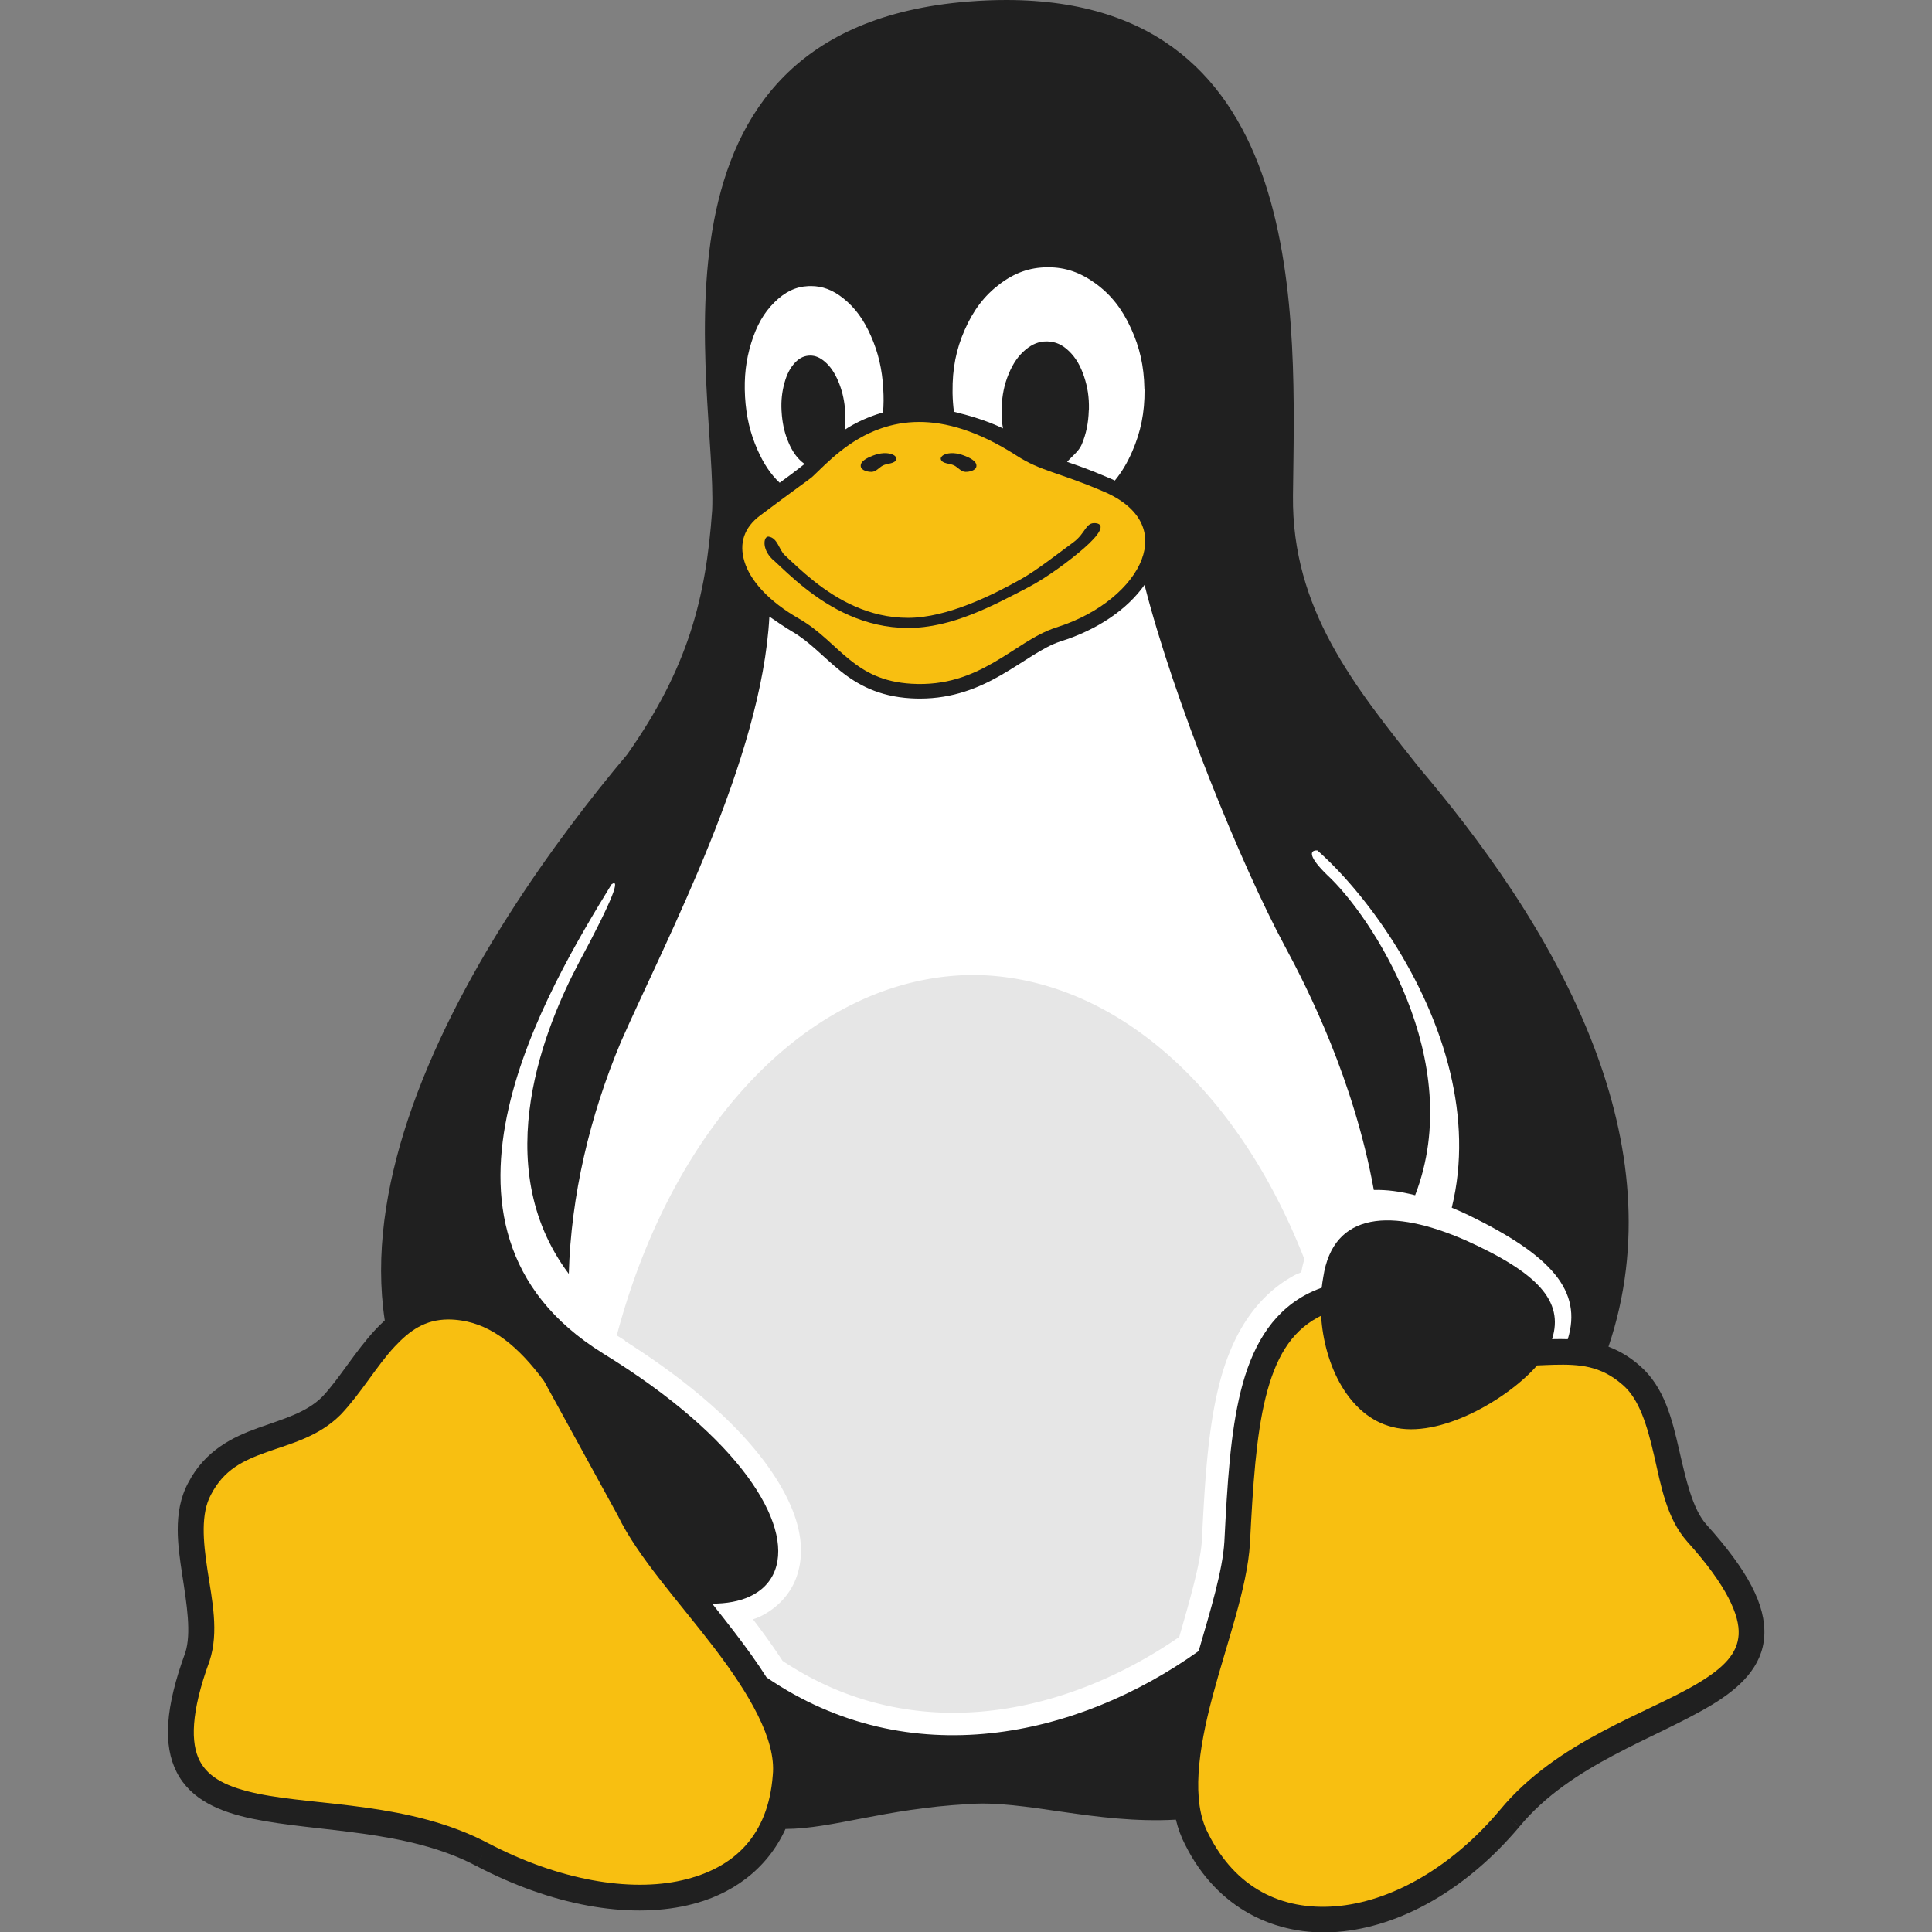
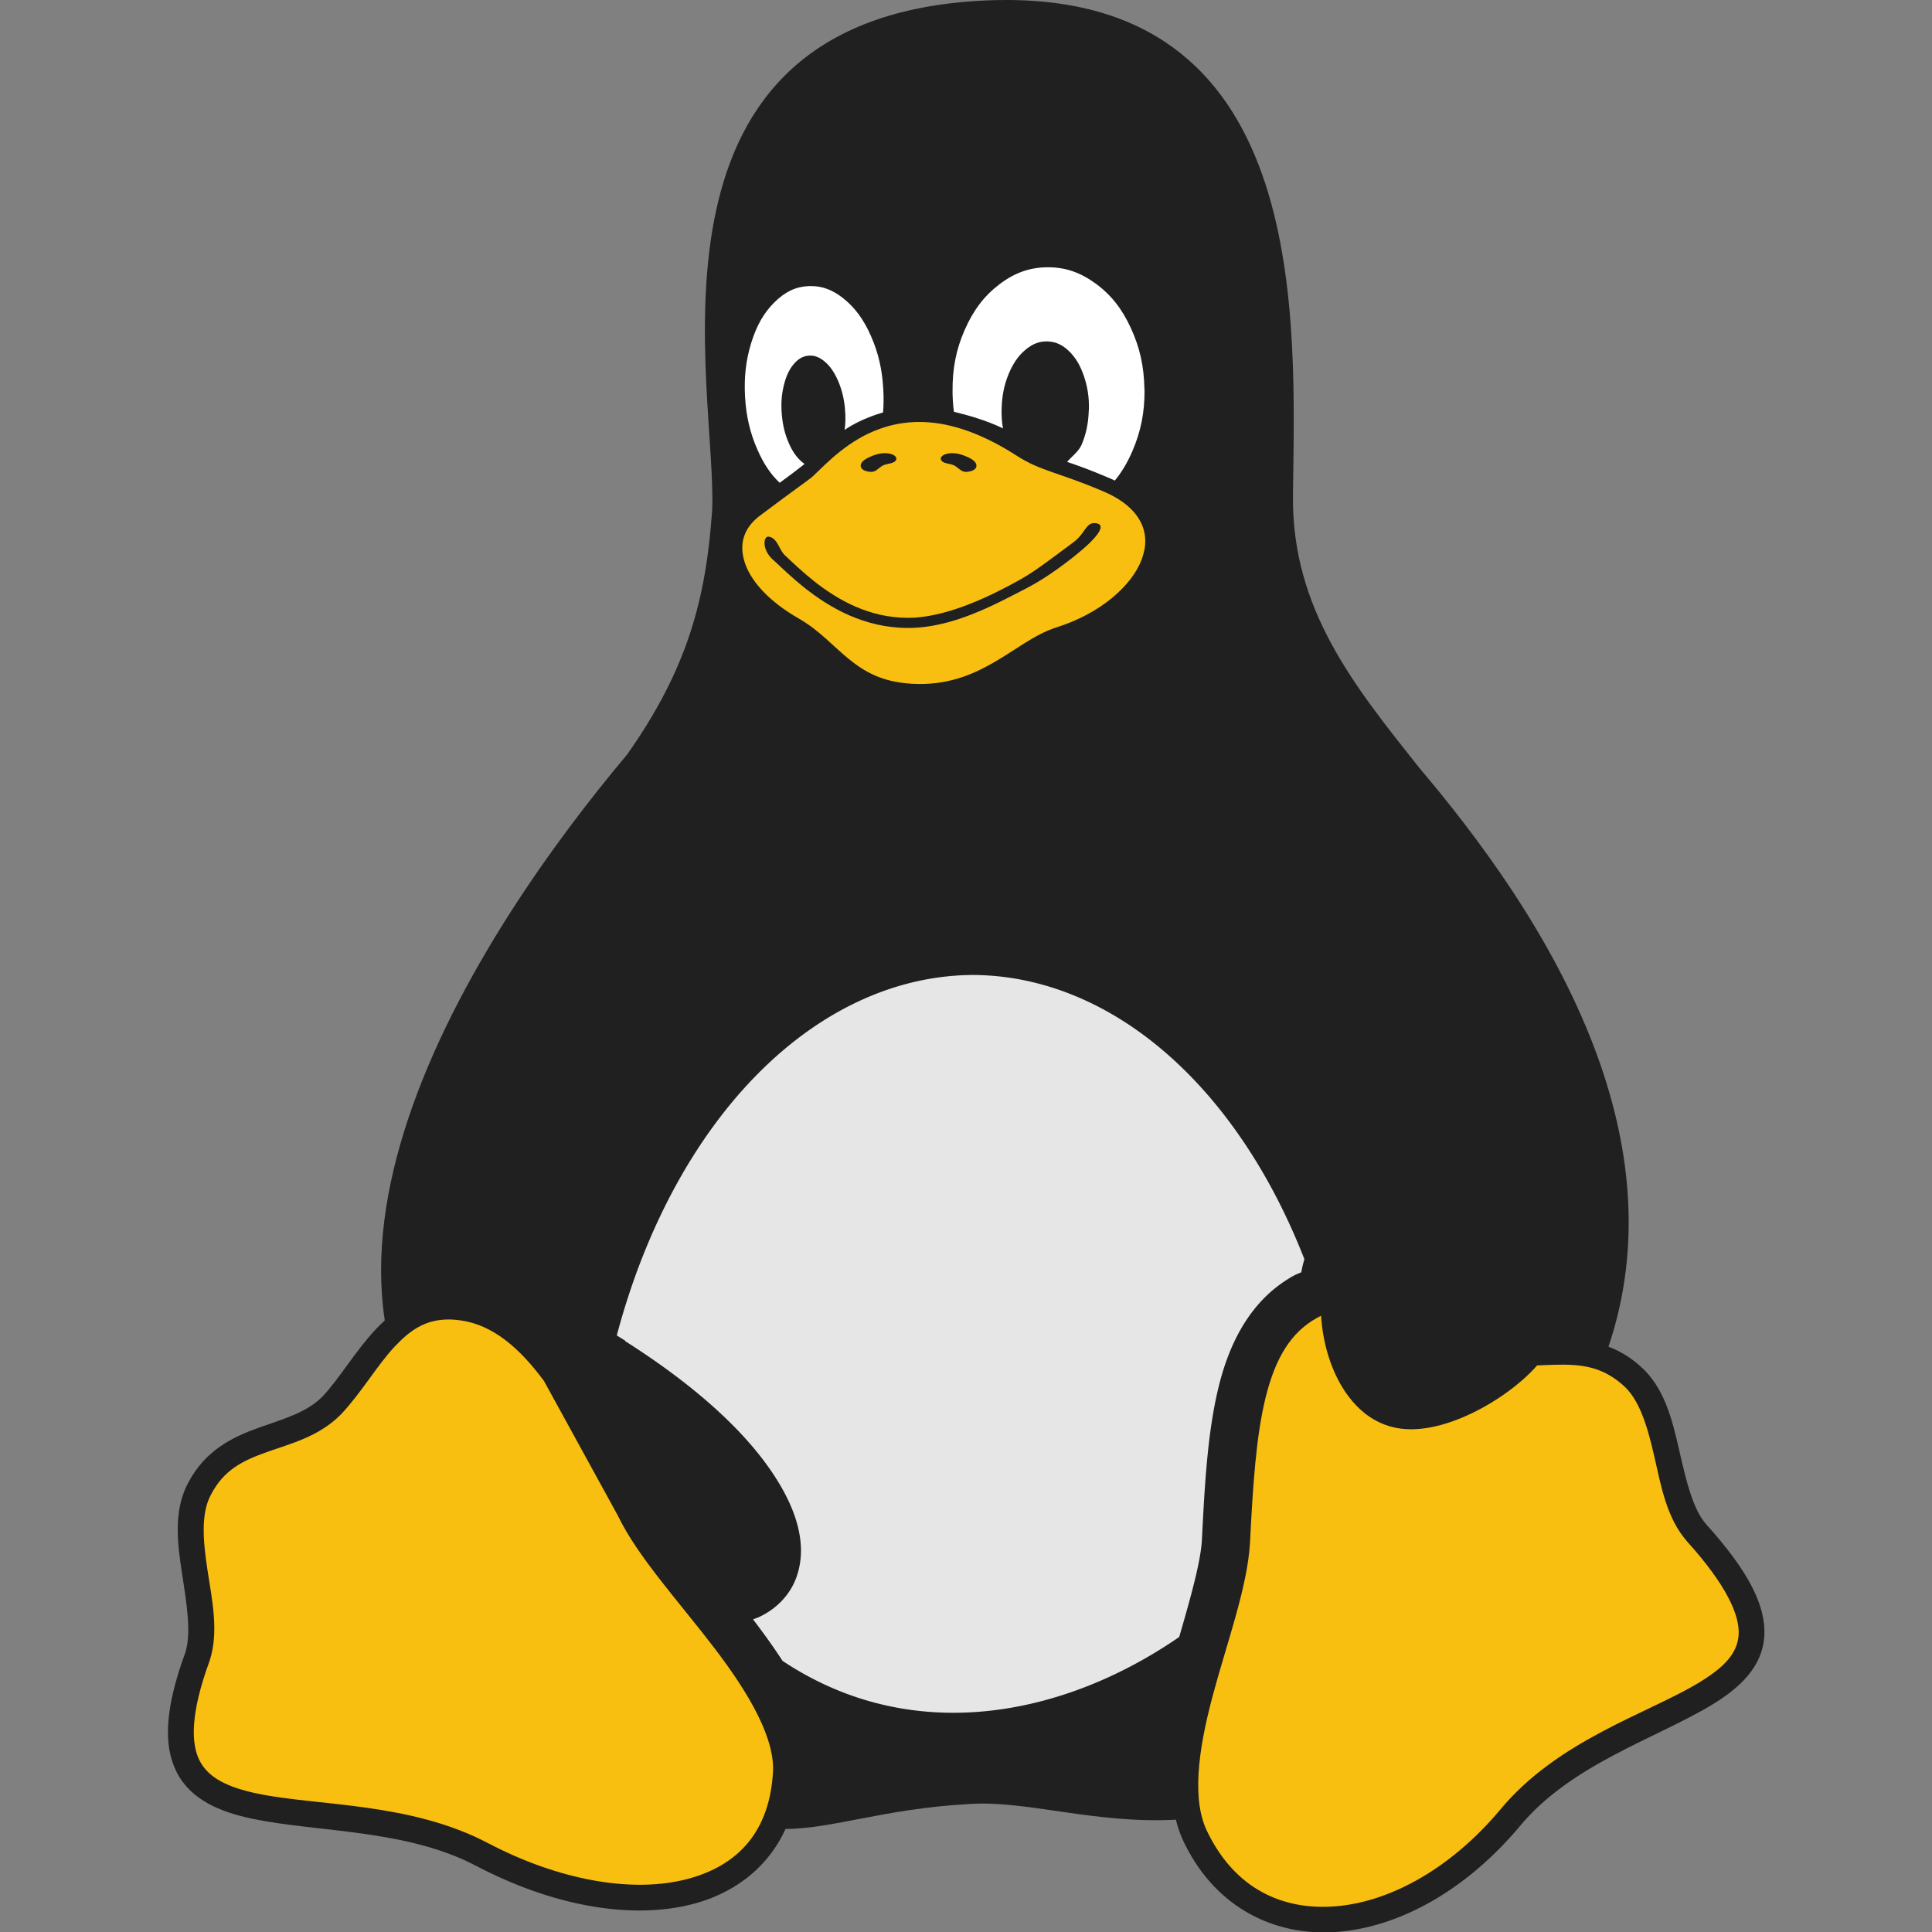
<svg xmlns="http://www.w3.org/2000/svg" version="1.1" id="Calque_1" x="0px" y="0px" width="512" height="512" viewBox="0 0 512 512" xml:space="preserve">
  <rect x="0" y="0" width="512" height="512" fill="#808080" stroke="none" />
  <defs id="defs21">
    <linearGradient id="linearGradient28799-5-5">
      <stop id="stop28801-1-9" offset="0" style="stop-color:#fefefc;stop-opacity:1;" />
      <stop style="stop-color:#fefefc;stop-opacity:1" offset="0.757" id="stop28807-2-6" />
      <stop id="stop28803-6-3" offset="1" style="stop-color:#d4d4d4;stop-opacity:1" />
    </linearGradient>
    <linearGradient id="linearGradient28853-5">
      <stop id="stop28855-3" offset="0" style="stop-color:#020204;stop-opacity:1" />
      <stop style="stop-color:#020204;stop-opacity:1" offset="0.734" id="stop28865-0" />
      <stop id="stop28857-9" offset="1" style="stop-color:#5c5c5c;stop-opacity:1;" />
    </linearGradient>
    <linearGradient id="linearGradient28935-8">
      <stop id="stop28937-7" offset="0" style="stop-color:#949494;stop-opacity:0.392;" />
      <stop style="stop-color:#949494;stop-opacity:1;" offset="0.5" id="stop28943-3" />
      <stop id="stop28939-8" offset="1" style="stop-color:#949494;stop-opacity:0.392;" />
    </linearGradient>
    <linearGradient id="linearGradient28976-3">
      <stop id="stop28978-7" offset="0" style="stop-color:#747474;stop-opacity:1" />
      <stop style="stop-color:#8c8c8c;stop-opacity:1;" offset="0.125" id="stop29259-5" />
      <stop style="stop-color:#a4a4a4;stop-opacity:1;" offset="0.25" id="stop29257-0" />
      <stop style="stop-color:#d4d4d4;stop-opacity:1" offset="0.5" id="stop28984-4" />
      <stop id="stop28986-0" offset="0.619" style="stop-color:#d4d4d4;stop-opacity:1" />
      <stop id="stop28980-2" offset="1" style="stop-color:#7c7c7c;stop-opacity:1" />
    </linearGradient>
    <clipPath id="clipPath29028-5">
      <path id="path29030-7" d="m 85.75,122.362 c -2.78,1.91 -5.111,4.575 -6.25,7.75 -1.436,4.002 -0.886,8.481 0.5,12.5 1.419,4.117 3.794,8.041 7.379,10.512 1.793,1.236 3.868,2.083 6.03,2.339 2.162,0.256 4.409,-0.095 6.34,-1.101 2.353,-1.226 4.148,-3.373 5.262,-5.781 1.114,-2.408 1.589,-5.07 1.738,-7.719 0.19,-3.375 -0.14,-6.806 -1.25,-10 -1.205,-3.469 -3.39,-6.671 -6.473,-8.667 -1.541,-0.998 -3.292,-1.684 -5.111,-1.935 -1.819,-0.252 -3.705,-0.063 -5.416,0.602 -0.975,0.379 -1.887,0.907 -2.75,1.5" style="fill:url(#radialGradient29032);fill-opacity:1;stroke:none" />
    </clipPath>
    <linearGradient id="linearGradient29336-6">
      <stop id="stop29338-1" offset="0" style="stop-color:#646464;stop-opacity:0" />
      <stop style="stop-color:#646464;stop-opacity:0.583" offset="0.306" id="stop29344-7" />
      <stop id="stop29354-5" offset="0.47" style="stop-color:#646464;stop-opacity:1" />
      <stop style="stop-color:#646464;stop-opacity:0.257" offset="0.728" id="stop29356-3" />
      <stop id="stop29340-6" offset="1" style="stop-color:#646464;stop-opacity:0;" />
    </linearGradient>
    <linearGradient id="linearGradient29477-3">
      <stop id="stop29479-5" offset="0" style="stop-color:#757574;stop-opacity:0" />
      <stop style="stop-color:#757574;stop-opacity:1;" offset="0.263" id="stop29487-5" />
      <stop style="stop-color:#757574;stop-opacity:1;" offset="0.5" id="stop29485-0" />
      <stop id="stop29481-3" offset="1" style="stop-color:#757574;stop-opacity:0" />
    </linearGradient>
    <linearGradient id="linearGradient28469-0">
      <stop style="stop-color:#d2940a;stop-opacity:1" offset="0" id="stop28479-4" />
      <stop style="stop-color:#d89c08;stop-opacity:1" offset="0.751" id="stop28477-2" />
      <stop id="stop28485-7" offset="0.866" style="stop-color:#b67e07;stop-opacity:1;" />
      <stop id="stop28473-1" offset="1" style="stop-color:#946106;stop-opacity:1" />
    </linearGradient>
    <linearGradient id="linearGradient28275-8">
      <stop id="stop28277-1" offset="0" style="stop-color:#ad780a;stop-opacity:1" />
      <stop style="stop-color:#d89e08;stop-opacity:1" offset="0.12" id="stop28291-9" />
      <stop style="stop-color:#edb80b;stop-opacity:1" offset="0.255" id="stop28289-6" />
      <stop style="stop-color:#ebc80d;stop-opacity:1" offset="0.392" id="stop28287-6" />
      <stop style="stop-color:#f5d838;stop-opacity:1" offset="0.527" id="stop28285-7" />
      <stop style="stop-color:#f6d811;stop-opacity:1" offset="0.769" id="stop28283-7" />
      <stop id="stop28279-5" offset="1" style="stop-color:#f5cd31;stop-opacity:1" />
    </linearGradient>
    <linearGradient id="linearGradient29529-6">
      <stop id="stop29531-0" offset="0" style="stop-color:#3a2903;stop-opacity:1;" />
      <stop style="stop-color:#735208;stop-opacity:1" offset="0.555" id="stop29539-7" />
      <stop id="stop29533-8" offset="1" style="stop-color:#ac8c04;stop-opacity:1" />
    </linearGradient>
    <clipPath id="clipPath29644-8">
-       <path id="path29646-8" d="m 54.232,122.362 c -1.781,0.097 -3.485,0.919 -4.788,2.137 -1.303,1.218 -2.221,2.812 -2.786,4.504 -1.13,3.384 -0.875,7.052 -0.619,10.61 0.233,3.222 0.47,6.505 1.677,9.502 0.603,1.498 1.45,2.91 2.58,4.064 1.13,1.154 2.552,2.042 4.118,2.434 1.469,0.368 3.038,0.292 4.483,-0.162 1.445,-0.454 2.764,-1.279 3.846,-2.338 1.579,-1.545 2.643,-3.566 3.253,-5.689 0.61,-2.123 0.784,-4.352 0.752,-6.561 -0.04,-2.764 -0.401,-5.539 -1.266,-8.164 -0.865,-2.626 -2.246,-5.103 -4.173,-7.086 -0.933,-0.96 -1.998,-1.805 -3.199,-2.397 -1.201,-0.592 -2.543,-0.925 -3.88,-0.853" style="fill:url(#radialGradient29648);fill-opacity:1;stroke:none" />
-     </clipPath>
+       </clipPath>
    <clipPath id="clipPath14656-7">
      <path d="m 304.847,225.45 c 6.016,4.923 9.777,12.317 10.943,20.003 1.825,12.031 -2.346,24.075 -6.446,35.533 -0.817,2.285 -1.64,4.59 -1.965,6.995 -0.325,2.405 -0.119,4.948 1.029,7.086 1.303,2.425 3.732,4.125 6.367,4.923 2.589,0.784 5.394,0.761 8.015,0.092 2.621,-0.669 5.061,-1.968 7.187,-3.64 5.48,-4.31 8.758,-10.986 10.01,-17.844 1.252,-6.858 0.639,-13.929 -0.551,-20.798 -1.623,-9.369 -4.309,-18.54 -7.74,-27.408 -2.518,-6.507 -5.468,-12.911 -9.618,-18.52 -4.046,-5.469 -9.162,-10.09 -13.103,-15.635 -2.732,-3.844 -4.9,-8.131 -8.192,-11.508 -1.646,-1.689 -3.577,-3.135 -5.77,-4.001 -2.193,-0.866 -4.664,-1.124 -6.933,-0.482 -1.505,0.426 -2.892,1.237 -4.038,2.301 -1.146,1.064 -2.053,2.376 -2.693,3.803 -1.28,2.853 -1.477,6.112 -0.965,9.198 0.661,3.983 2.444,7.693 4.466,11.189 2.274,3.932 4.918,7.719 8.384,10.654 3.599,3.047 7.962,5.074 11.611,8.06" id="path14658-9" style="fill:none;stroke:#c17d11;stroke-width:1px;stroke-linecap:butt;stroke-linejoin:miter;stroke-opacity:1" />
    </clipPath>
    <clipPath id="clipPath14489-3">
-       <path style="fill:url(#linearGradient14493);fill-opacity:1;stroke:none" d="m 516.006,331.876 c -0.671,1.719 -1.627,3.327 -2.816,4.738 -2.624,3.115 -6.268,5.17 -9.896,7.02 -6.189,3.154 -12.602,5.922 -18.42,9.717 -3.898,2.542 -7.496,5.527 -10.86,8.742 -2.877,2.75 -5.606,5.687 -8.832,8.018 -3.256,2.351 -7.019,4.054 -10.991,4.65 -4.83,0.725 -9.821,-0.213 -14.299,-2.164 -3.138,-1.367 -6.156,-3.323 -7.963,-6.229 -1.814,-2.918 -2.228,-6.488 -2.233,-9.924 -0.008,-6.077 1.118,-12.09 2.178,-18.073 0.881,-4.972 1.719,-9.955 2.26,-14.975 0.983,-9.131 0.976,-18.353 0.32,-27.513 -0.11,-1.534 -0.238,-3.083 -0.008,-4.604 0.229,-1.521 0.855,-3.037 2.021,-4.04 1.077,-0.927 2.521,-1.336 3.939,-1.415 1.419,-0.079 2.834,0.147 4.24,0.352 3.313,0.484 6.652,0.865 9.889,1.717 2.043,0.537 4.033,1.259 6.072,1.811 3.403,0.92 6.966,1.361 10.467,0.952 3.769,-0.441 7.43,-1.857 11.224,-1.765 1.557,0.038 3.102,0.332 4.586,0.8 1.515,0.478 3.009,1.162 4.123,2.295 0.846,0.861 1.436,1.945 1.879,3.069 0.66,1.674 1.015,3.457 1.167,5.249 0.135,1.588 0.113,3.194 0.414,4.759 0.495,2.575 1.847,4.923 3.528,6.935 1.681,2.012 3.69,3.72 5.696,5.408 1.999,1.681 4.011,3.355 6.167,4.828 1.012,0.692 2.056,1.339 3.017,2.101 0.961,0.761 1.845,1.647 2.445,2.715 0.815,1.449 1.064,3.208 0.683,4.826 h 2e-5" id="path14491-6" />
-     </clipPath>
+       </clipPath>
    <clipPath id="clipPath14481-1">
      <path style="fill:url(#linearGradient14485);fill-opacity:1;stroke:none" d="m 516.006,331.876 c -0.671,1.719 -1.627,3.327 -2.816,4.738 -2.624,3.115 -6.268,5.17 -9.896,7.02 -6.189,3.154 -12.602,5.922 -18.42,9.717 -3.898,2.542 -7.496,5.527 -10.86,8.742 -2.877,2.75 -5.606,5.687 -8.832,8.018 -3.256,2.351 -7.019,4.054 -10.991,4.65 -4.83,0.725 -9.821,-0.213 -14.299,-2.164 -3.138,-1.367 -6.156,-3.323 -7.963,-6.229 -1.814,-2.918 -2.228,-6.488 -2.233,-9.924 -0.008,-6.077 1.118,-12.09 2.178,-18.073 0.881,-4.972 1.719,-9.955 2.26,-14.975 0.983,-9.131 0.976,-18.353 0.32,-27.513 -0.11,-1.534 -0.238,-3.083 -0.008,-4.604 0.229,-1.521 0.855,-3.037 2.021,-4.04 1.077,-0.927 2.521,-1.336 3.939,-1.415 1.419,-0.079 2.834,0.147 4.24,0.352 3.313,0.484 6.652,0.865 9.889,1.717 2.043,0.537 4.033,1.259 6.072,1.811 3.403,0.92 6.966,1.361 10.467,0.952 3.769,-0.441 7.43,-1.857 11.224,-1.765 1.557,0.038 3.102,0.332 4.586,0.8 1.515,0.478 3.009,1.162 4.123,2.295 0.846,0.861 1.436,1.945 1.879,3.069 0.66,1.674 1.015,3.457 1.167,5.249 0.135,1.588 0.113,3.194 0.414,4.759 0.495,2.575 1.847,4.923 3.528,6.935 1.681,2.012 3.69,3.72 5.696,5.408 1.999,1.681 4.011,3.355 6.167,4.828 1.012,0.692 2.056,1.339 3.017,2.101 0.961,0.761 1.845,1.647 2.445,2.715 0.815,1.449 1.064,3.208 0.683,4.826 h 2e-5" id="path14483-3" />
    </clipPath>
    <clipPath id="clipPath14473-5">
      <path style="fill:url(#linearGradient14477);fill-opacity:1;stroke:none" d="m 511.827,331.9 c -0.606,1.404 -1.442,2.708 -2.464,3.845 -2.325,2.588 -5.507,4.222 -8.659,5.697 -5.42,2.535 -11.001,4.779 -16.116,7.885 -3.383,2.054 -6.537,4.472 -9.502,7.094 -2.525,2.233 -4.93,4.627 -7.728,6.506 -2.883,1.936 -6.175,3.299 -9.616,3.774 -4.218,0.582 -8.553,-0.183 -12.51,-1.756 -2.709,-1.077 -5.366,-2.619 -6.967,-5.055 -1.538,-2.341 -1.933,-5.252 -1.953,-8.053 -0.035,-4.939 0.965,-9.818 1.906,-14.666 0.782,-4.03 1.527,-8.072 1.977,-12.152 0.818,-7.406 0.661,-14.885 0.28,-22.327 -0.064,-1.249 -0.134,-2.51 0.079,-3.743 0.213,-1.233 0.736,-2.452 1.682,-3.271 0.939,-0.814 2.21,-1.159 3.451,-1.212 1.242,-0.052 2.476,0.164 3.705,0.349 2.89,0.436 5.811,0.709 8.652,1.393 1.787,0.43 3.531,1.02 5.313,1.469 2.986,0.753 6.096,1.107 9.158,0.772 3.294,-0.36 6.507,-1.51 9.82,-1.432 1.358,0.032 2.708,0.271 4.013,0.649 1.313,0.38 2.617,0.92 3.607,1.862 0.725,0.691 1.25,1.569 1.644,2.49 0.576,1.348 0.886,2.8 1.021,4.26 0.119,1.289 0.105,2.594 0.363,3.862 0.437,2.149 1.64,4.081 3.115,5.704 1.475,1.622 3.224,2.968 4.956,4.312 1.756,1.364 3.51,2.74 5.396,3.918 0.882,0.551 1.793,1.059 2.635,1.671 0.841,0.612 1.619,1.339 2.145,2.237 0.684,1.167 0.902,2.599 0.598,3.917 h 2e-5" id="path14475-9" />
    </clipPath>
    <linearGradient id="linearGradient14518-6">
      <stop id="stop14540-0" offset="0" style="stop-color:#110800;stop-opacity:1;" />
      <stop style="stop-color:#a65a00;stop-opacity:0.8;" offset="0.591" id="stop14542-5" />
      <stop style="stop-color:#ff921e;stop-opacity:0;" offset="1" id="stop14522-4" />
    </linearGradient>
    <clipPath id="clipPath14822-9">
-       <path d="m 386.188,285.328 c -0.405,-1.104 -1.118,-2.082 -1.991,-2.87 -0.872,-0.788 -1.9,-1.392 -2.983,-1.852 -2.165,-0.919 -4.521,-1.261 -6.832,-1.696 -2.179,-0.409 -4.342,-0.906 -6.528,-1.277 -2.271,-0.386 -4.618,-0.632 -6.865,-0.125 -1.966,0.443 -3.784,1.459 -5.272,2.819 -1.487,1.36 -2.649,3.056 -3.485,4.89 -1.472,3.23 -1.935,6.865 -1.654,10.403 0.209,2.633 0.875,5.346 2.609,7.339 1.401,1.611 3.387,2.615 5.434,3.221 3.525,1.043 7.367,0.988 10.86,-0.155 5.767,-1.931 10.876,-5.774 14.33,-10.779 1.139,-1.65 2.112,-3.448 2.553,-5.403 0.336,-1.49 0.348,-3.081 -0.178,-4.515" id="path14824-1" style="fill:none;stroke:#ce5c00;stroke-width:1px;stroke-linecap:butt;stroke-linejoin:miter;stroke-opacity:1" />
-     </clipPath>
+       </clipPath>
    <clipPath id="clipPath14822-2-4">
      <path d="m 386.188,285.328 c -0.405,-1.104 -1.118,-2.082 -1.991,-2.87 -0.872,-0.788 -1.9,-1.392 -2.983,-1.852 -2.165,-0.919 -4.521,-1.261 -6.832,-1.696 -2.179,-0.409 -4.342,-0.906 -6.528,-1.277 -2.271,-0.386 -4.618,-0.632 -6.865,-0.125 -1.966,0.443 -3.784,1.459 -5.272,2.819 -1.487,1.36 -2.649,3.056 -3.485,4.89 -1.472,3.23 -1.935,6.865 -1.654,10.403 0.209,2.633 0.875,5.346 2.609,7.339 1.401,1.611 3.387,2.615 5.434,3.221 3.525,1.043 7.367,0.988 10.86,-0.155 5.767,-1.931 10.876,-5.774 14.33,-10.779 1.139,-1.65 2.112,-3.448 2.553,-5.403 0.336,-1.49 0.348,-3.081 -0.178,-4.515" id="path14824-6-5" style="fill:none;stroke:#ce5c00;stroke-width:1px;stroke-linecap:butt;stroke-linejoin:miter;stroke-opacity:1" />
    </clipPath>
    <clipPath id="clipPath15031-3">
      <path style="fill:none;stroke:#729fcf;stroke-width:0.125;stroke-linecap:butt;stroke-linejoin:miter;stroke-miterlimit:4;stroke-dasharray:none;stroke-opacity:1" d="m 248.061,184.612 c -2.601,3.44 -5.233,6.856 -7.897,10.247 -2.833,3.607 -5.701,7.187 -8.587,10.751 -3.541,4.374 -7.152,8.793 -9.449,13.93 -1.974,4.414 -2.91,9.207 -4.265,13.849 -1.539,5.272 -3.626,10.37 -5.971,15.336 -2.165,4.585 -4.55,9.063 -6.939,13.536 -1.738,3.254 -3.505,6.581 -4.108,10.221 -0.476,2.876 -0.198,5.844 0.534,8.666 0.732,2.822 1.91,5.511 3.238,8.106 5.667,11.075 14.17,20.622 24.242,27.925 4.571,3.314 9.467,6.181 14.602,8.526 2.782,1.27 5.714,2.404 8.772,2.457 1.529,0.026 3.074,-0.225 4.474,-0.841 1.4,-0.615 2.651,-1.604 3.483,-2.887 1.023,-1.578 1.37,-3.538 1.165,-5.407 -0.205,-1.869 -0.935,-3.653 -1.913,-5.259 -2.39,-3.923 -6.165,-6.761 -9.796,-9.573 -7.841,-6.074 -15.425,-12.48 -22.682,-19.24 -2.049,-1.909 -4.098,-3.878 -5.53,-6.284 -1.394,-2.344 -2.148,-5.014 -2.658,-7.693 -1.4,-7.349 -1.04,-15.083 1.46,-22.133 0.978,-2.758 2.271,-5.392 3.518,-8.04 2.162,-4.589 4.211,-9.263 7.049,-13.467 3.533,-5.233 8.245,-9.673 11.151,-15.278 2.455,-4.734 3.494,-10.057 4.362,-15.318 0.665,-4.031 1.248,-8.075 1.746,-12.13" id="path15033-2" />
    </clipPath>
    <clipPath id="clipPath14186-9">
-       <path id="path14188-1" d="m 137.577,281.019 c 1.599,-0.663 3.398,-0.784 5.101,-0.47 1.703,0.314 3.311,1.049 4.743,2.022 2.864,1.946 4.988,4.778 7.023,7.58 4.672,6.434 9.169,13.002 13.245,19.829 3.306,5.538 6.344,11.257 10.164,16.453 2.494,3.392 5.307,6.539 7.813,9.922 2.506,3.383 4.728,7.056 5.839,11.117 1.444,5.277 0.885,11.093 -1.627,15.953 -1.767,3.419 -4.476,6.352 -7.772,8.339 -3.296,1.987 -7.171,3.014 -11.016,2.87 -6.114,-0.229 -11.699,-3.285 -17.384,-5.549 -11.581,-4.612 -24.16,-6.059 -36.097,-9.652 -3.669,-1.104 -7.276,-2.411 -10.97,-3.426 -1.641,-0.451 -3.309,-0.848 -4.859,-1.551 -1.55,-0.703 -3,-1.749 -3.862,-3.217 -0.666,-1.134 -0.948,-2.47 -0.93,-3.786 0.018,-1.316 0.326,-2.615 0.774,-3.852 0.896,-2.474 2.343,-4.714 3.32,-7.157 1.595,-3.989 1.882,-8.388 1.667,-12.679 -0.215,-4.291 -0.911,-8.545 -1.205,-12.831 -0.131,-1.914 -0.181,-3.853 0.185,-5.736 0.365,-1.883 1.176,-3.725 2.558,-5.055 1.274,-1.227 2.965,-1.955 4.696,-2.317 1.732,-0.361 3.515,-0.377 5.284,-0.338 1.768,0.04 3.541,0.134 5.304,-0.011 1.763,-0.145 3.533,-0.541 5.069,-1.418 1.46,-0.834 2.654,-2.075 3.644,-3.434 0.989,-1.36 1.789,-2.846 2.609,-4.314 0.82,-1.468 1.668,-2.932 2.742,-4.226 1.073,-1.295 2.389,-2.423 3.943,-3.067" style="fill:#402c07;fill-opacity:1;stroke:none" />
-     </clipPath>
+       </clipPath>
  </defs>
  <g id="g1" transform="matrix(0.597,0,0,0.597,43.911,-0.597)">
    <path fill="#000000" d="m 683.91,677.74 c -0.01,-0.01 -0.021,-0.021 -0.021,-0.03 -6.069,-6.85 -8.96,-19.55 -12.069,-33.08 -3.101,-13.52 -6.57,-28.1 -17.67,-37.55 -0.021,-0.021 -0.051,-0.04 -0.07,-0.061 -2.2,-1.92 -4.46,-3.539 -6.73,-4.89 -2.279,-1.35 -4.59,-2.45 -6.899,-3.32 15.43,-45.76 9.38,-91.329 -6.2,-132.5 -19.11,-50.54 -52.48,-94.569 -77.97,-124.689 C 527.751,305.63 499.85,271.47 500.401,221.01 501.25,144 508.87,1.19 373.35,1 367.84,0.99 362.09,1.22 356.1,1.7 204.66,13.89 244.83,173.89 242.58,227.46 c -2.77,39.18 -10.71,70.06 -37.66,108.36 -31.65,37.64 -76.23,98.57 -97.34,162 -9.96,29.93 -14.7,60.439 -10.33,89.319 -1.37,1.23 -2.67,2.521 -3.92,3.841 -9.29,9.93 -16.16,21.949 -23.81,30.039 -7.15,7.141 -17.33,9.851 -28.53,13.86 -11.2,4.021 -23.49,9.94 -30.95,24.26 0,0 0,0.011 -0.01,0.011 -0.01,0.02 -0.02,0.05 -0.04,0.069 -3.51,6.55 -4.65,13.62 -4.65,20.79 0,6.63 0.98,13.351 1.97,19.82 2.06,13.46 4.15,26.189 1.38,34.81 -8.86,24.23 -10,40.98 -3.76,53.141 6.26,12.18 19.11,17.55 33.64,20.59 29.06,6.06 68.41,4.56 99.42,21 l 2.67,-5.03 -2.64,5.04 c 33.2,17.36 66.86,23.521 93.71,17.39 19.48,-4.439 35.28,-16.039 43.4,-33.88 21,-0.1 44.05,-9 80.97,-11.029 25.05,-2.021 56.34,8.899 92.33,6.899 0.94,3.9 2.301,7.66 4.16,11.23 0.021,0.029 0.04,0.069 0.061,0.1 13.949,27.9 39.869,40.66 67.5,38.48 27.659,-2.181 57.069,-18.49 80.85,-46.78 l -4.36,-3.66 4.391,3.62 c 22.66,-27.48 60.27,-38.87 85.22,-53.91 12.47,-7.52 22.58,-16.939 23.37,-30.62 0.778,-13.67 -7.252,-28.99 -25.712,-49.48 z" id="path3" style="fill:#202020;fill-opacity:1" />
    <path fill="#D6A312" d="m 698.24,726.57 c -0.48,8.439 -6.59,14.71 -17.88,21.51 -22.561,13.61 -62.551,25.45 -88.08,56.38 -22.181,26.39 -49.221,40.88 -73.03,42.76 -23.809,1.88 -44.35,-8 -56.47,-32.31 l -0.021,-0.05 -0.029,-0.061 c -7.521,-14.3 -4.391,-36.85 1.939,-60.649 6.33,-23.79 15.43,-48.23 16.65,-68.08 v -0.061 c 1.279,-25.439 2.71,-47.66 6.979,-64.81 4.28,-17.15 11.01,-28.75 22.931,-35.28 0.56,-0.3 1.109,-0.59 1.659,-0.86 1.351,22.03 12.261,44.511 31.54,49.37 21.101,5.561 51.511,-12.54 64.351,-27.31 2.569,-0.101 5.069,-0.23 7.5,-0.29 11.27,-0.271 20.71,0.38 30.37,8.82 l 0.029,0.029 0.03,0.021 c 7.42,6.29 10.95,18.17 14.01,31.47 3.061,13.311 5.5,27.8 14.681,38.13 l 0.01,0.01 0.01,0.021 c 17.641,19.57 23.311,32.79 22.821,41.24 z" id="path5" style="fill:#f8bf11;fill-opacity:1" />
    <path fill="#D6A312" d="m 269.49,788.95 -0.01,0.06 v 0.07 c -2.04,26.74 -17.12,41.3 -40.28,46.59 -23.14,5.29 -54.53,0.021 -85.87,-16.37 -0.01,0 -0.02,-0.01 -0.03,-0.01 C 108.62,800.92 67.37,802.75 40.9,797.22 27.67,794.46 19.03,790.3 15.07,782.58 c -3.96,-7.73 -4.05,-21.2 4.37,-44.17 l 0.04,-0.101 0.03,-0.1 c 4.17,-12.85 1.08,-26.91 -0.94,-40.11 -2.02,-13.189 -3.01,-25.199 1.5,-33.56 l 0.04,-0.08 c 5.77,-11.12 14.23,-15.1 24.73,-18.86 10.51,-3.77 22.96,-6.729 32.79,-16.59 l 0.06,-0.05 0.05,-0.05 c 9.09,-9.59 15.92,-21.62 23.91,-30.15 6.74,-7.2 13.49,-11.97 23.66,-12.04 0.12,0.011 0.23,0.011 0.35,0 1.78,0.011 3.67,0.16 5.67,0.471 13.5,2.04 25.27,11.479 36.61,26.859 l 32.74,59.67 0.01,0.03 0.02,0.02 c 8.71,18.19 27.11,38.2 42.7,58.61 15.59,20.401 27.65,40.891 26.08,56.571 z" id="path7" style="fill:#f8bf11;fill-opacity:1" />
    <path d="m 432.77,232.69 c -2.63,-5.15 -8,-10.05 -17.14,-13.8 l -0.02,-0.01 -0.03,-0.01 c -19.01,-8.14 -27.26,-8.72 -37.87,-15.62 -17.27,-11.1 -31.54,-14.99 -43.4,-14.94 -6.21,0.02 -11.76,1.12 -16.73,2.84 -14.45,4.97 -24.04,15.34 -30.05,21.03 l -0.01,0.01 c 0,0.01 -0.01,0.01 -0.01,0.02 -1.18,1.12 -2.7,2.14 -6.38,4.84 -3.71,2.71 -9.27,6.79 -17.27,12.79 -7.11,5.33 -9.42,12.27 -6.96,20.4 2.45,8.13 10.29,17.51 24.63,25.62 l 0.02,0.02 0.03,0.01 c 8.9,5.23 14.98,12.28 21.96,17.89 3.49,2.8 7.16,5.3 11.58,7.19 4.42,1.89 9.58,3.17 16.04,3.55 15.16,0.88 26.32,-3.67 36.17,-9.31 9.87,-5.63 18.229,-12.52 27.82,-15.63 l 0.02,-0.01 0.021,-0.01 c 19.659,-6.14 33.68,-18.51 38.069,-30.26 2.2,-5.88 2.13,-11.46 -0.49,-16.61 z" id="path9" style="fill:#f8bf11;fill-opacity:1" fill="#D6A312" />
    <path d="m 382.89,261.71 c -15.641,8.153 -33.91,18.04 -53.35,18.04 -19.43,0 -34.78,-8.98 -45.82,-17.73 -5.52,-4.37 -10,-8.72 -13.38,-11.88 -5.864,-4.629 -5.162,-11.122 -2.752,-10.93 4.039,0.504 4.649,5.822 7.192,8.2 3.44,3.22 7.75,7.39 12.97,11.53 10.44,8.27 24.36,16.32 41.79,16.32 17.4,0 37.712,-10.215 50.11,-17.17 7.024,-3.94 15.962,-11.003 23.257,-16.357 5.581,-4.096 5.377,-9.029 9.985,-8.492 4.608,0.537 1.199,5.46 -5.254,11.092 -6.453,5.632 -16.548,13.104 -24.748,17.378 z" id="path11" style="fill:#202020;fill-opacity:1" />
-     <path fill="#ffffff" d="m 622.39,595.47 c -2.17,-0.08 -4.31,-0.069 -6.39,-0.02 -0.19,0.01 -0.38,0.01 -0.58,0.01 5.37,-16.96 -6.51,-29.47 -38.17,-43.79 -32.83,-14.439 -58.99,-13.01 -63.41,16.29 -0.28,1.53 -0.51,3.1 -0.68,4.68 -2.46,0.86 -4.92,1.94 -7.4,3.29 -15.41,8.44 -23.83,23.74 -28.51,42.521 -4.67,18.76 -6.02,41.43 -7.3,66.92 0,0.01 0,0.01 0,0.02 -0.79,12.811 -6.07,30.15 -11.41,48.511 -53.78,38.369 -128.42,54.989 -191.8,11.729 -4.29,-6.79 -9.22,-13.52 -14.29,-20.16 -3.24,-4.239 -6.57,-8.45 -9.87,-12.609 6.5,0.01 12.03,-1.061 16.5,-3.08 5.56,-2.53 9.46,-6.57 11.4,-11.771 3.86,-10.39 -0.02,-25.05 -12.39,-41.8 -12.37,-16.74 -33.32,-35.63 -64.1,-54.51 0,0 0,0 0,-0.01 -22.62,-14.07 -35.26,-31.311 -41.18,-50.03 -5.93,-18.73 -5.1,-38.98 -0.53,-58.97 8.76,-38.37 31.26,-75.69 45.62,-99.11 3.86,-2.84 1.38,5.28 -14.54,34.84 -14.26,27.021 -40.93,89.38 -4.42,138.061 0.98,-34.641 9.25,-69.971 23.14,-103.021 20.23,-45.85 62.54,-125.38 65.9,-188.76 1.74,1.26 7.69,5.28 10.34,6.79 0.01,0.01 0.01,0.01 0.02,0.01 7.76,4.57 13.59,11.25 21.14,17.32 7.57,6.08 17.02,11.33 31.3,12.16 1.37,0.08 2.71,0.12 4.02,0.12 14.72,0 26.2,-4.8 35.76,-10.27 10.391,-5.94 18.69,-12.52 26.561,-15.08 0.01,-0.01 0.02,-0.01 0.03,-0.01 16.63,-5.2 29.84,-14.4 37.359,-25.12 12.92,50.92 42.96,124.47 62.271,160.36 10.27,19.04 30.689,59.5 39.51,108.25 5.59,-0.171 11.75,0.64 18.34,2.329 23.07,-59.81 -19.56,-124.22 -39.06,-142.16 -7.87,-7.64 -8.25,-11.06 -4.34,-10.9 21.14,18.71 48.909,56.32 59.01,98.78 4.609,19.359 5.59,39.72 0.649,59.81 2.41,1 4.87,2.09 7.36,3.271 37.03,18.029 50.72,33.709 44.14,55.109 z" id="path13" />
    <path style="color:#000000;clip-rule:nonzero;display:inline;overflow:visible;visibility:visible;opacity:1;isolation:auto;mix-blend-mode:normal;color-interpolation:sRGB;color-interpolation-filters:linearRGB;solid-color:#000000;solid-opacity:1;fill:#e6e6e6;fill-opacity:1;fill-rule:nonzero;stroke:none;stroke-width:55;stroke-linecap:butt;stroke-linejoin:miter;stroke-miterlimit:4;stroke-dasharray:none;stroke-dashoffset:0;stroke-opacity:1;color-rendering:auto;image-rendering:auto;shape-rendering:auto;text-rendering:auto;enable-background:accumulate" d="M 358.498,433.795 A 170.495,252.33 0 0 0 200.24,593.801 l 3.75,2.334 v 0.211 c 28.872,18.332 49.435,36.725 62.143,53.922 v 0.002 h 0.002 c 13.433,18.189 19.41,35.905 13.719,51.225 l -0.002,0.006 -0.002,0.006 c -2.881,7.725 -9.02,13.916 -16.627,17.377 l -0.014,0.006 -0.012,0.006 c -0.799,0.361 -1.654,0.628 -2.482,0.938 4.55,5.969 9.007,12.119 13.113,18.436 57.988,38.593 125.445,24.314 176.07,-10.602 4.944,-17.037 9.447,-32.925 10.066,-42.857 1.282,-25.521 2.569,-48.636 7.582,-68.773 v -0.002 c 5.052,-20.275 14.88,-38.726 33.41,-48.875 l 0.01,-0.006 0.012,-0.006 c 1.041,-0.567 2.087,-0.898 3.131,-1.391 0.334,-2.005 0.798,-3.935 1.361,-5.797 A 170.495,252.33 0 0 0 358.498,433.795 Z m 145.506,132.365 -0.053,0.309 c 0.005,-0.035 0.018,-0.066 0.023,-0.102 0.012,-0.068 0.017,-0.139 0.029,-0.207 z" id="path4166" />
    <path d="m 434.51,174.03 c 0.08,10.09 -1.66,18.68 -5.49,27.45 -2.18,5 -4.689,9.2 -7.699,12.84 -1.021,-0.49 -2.08,-0.96 -3.181,-1.41 -3.81,-1.63 -7.18,-2.97 -10.199,-4.11 -3.021,-1.14 -5.378,-1.919 -7.809,-2.759 1.761,-2.13 5.23,-4.64 6.521,-7.79 1.96,-4.75 2.92,-9.39 3.1,-14.92 0,-0.22 0.07,-0.41 0.07,-0.67 0.11,-5.3 -0.59,-9.83 -2.14,-14.47 -1.62,-4.87 -3.681,-8.37 -6.66,-11.28 -2.99,-2.91 -5.97,-4.23 -9.55,-4.35 -0.17,-0.01 -0.33,-0.01 -0.5,-0.01 -3.36,0.01 -6.28,1.17 -9.301,3.69 -3.17,2.65 -5.52,6.04 -7.479,10.76 -1.95,4.72 -2.91,9.4 -3.101,14.96 -0.029,0.22 -0.029,0.41 -0.029,0.63 -0.07,3.06 0.13,5.86 0.6,8.58 -6.88,-3.43 -15.682,-5.931 -21.762,-7.381 -0.35,-2.63 -0.55,-5.34 -0.61,-8.18 v -0.77 c -0.11,-10.06 1.54,-18.69 5.41,-27.45 3.87,-8.77 8.66,-15.07 15.399,-20.2 6.75,-5.12 13.381,-7.47 21.23,-7.55 h 0.37 c 7.68,0 14.25,2.26 21,7.15 6.85,4.98 11.79,11.2 15.77,19.9 3.9,8.48 5.78,16.77 5.971,26.6 -10e-4,0.26 -10e-4,0.48 0.069,0.74 z" id="path15" style="fill:#ffffff" />
    <path d="m 318.43,184.08 c -1.01,0.29 -1.99,0.6 -2.96,0.93 -5.5,1.9 -9.867,3.997 -14.087,6.787 0.41,-2.92 0.47,-5.88 0.15,-9.19 -0.03,-0.18 -0.03,-0.33 -0.03,-0.51 -0.44,-4.39 -1.37,-8.07 -2.92,-11.79 -1.65,-3.87 -3.5,-6.6 -5.93,-8.7 -2.2,-1.9 -4.28,-2.78 -6.58,-2.76 -0.23,0 -0.47,0.01 -0.71,0.03 -2.58,0.22 -4.72,1.48 -6.75,3.95 -2.02,2.46 -3.35,5.52 -4.31,9.58 -0.96,4.05 -1.21,8.03 -0.81,12.6 0,0.18 0.04,0.33 0.04,0.51 0.44,4.43 1.33,8.11 2.91,11.83 1.62,3.83 3.5,6.56 5.93,8.66 0.41,0.35 0.81,0.67 1.21,0.95 -2.52,1.95 -4.213,3.333 -6.293,4.853 -1.33,0.97 -2.91,2.13 -4.75,3.49 -4.01,-3.76 -7.14,-8.48 -9.88,-14.71 -3.24,-7.36 -4.97,-14.73 -5.49,-23.43 v -0.07 c -0.48,-8.7 0.37,-16.18 2.76,-23.92 2.4,-7.74 5.6,-13.34 10.25,-17.94 4.64,-4.61 9.32,-6.93 14.96,-7.22 0.44,-0.02 0.87,-0.03 1.3,-0.03 5.11,0.01 9.67,1.71 14.39,5.48 5.12,4.09 8.99,9.32 12.23,16.69 3.25,7.37 4.98,14.74 5.46,23.44 v 0.07 c 0.23,3.65 0.2,7.09 -0.09,10.42 z" id="path17" style="fill:#ffffff" />
    <path id="path28396-7" d="m 344.087,204.89 c 0.647,2.076 3.993,1.732 5.926,2.728 1.696,0.874 3.061,2.789 4.968,2.844 1.82,0.053 4.654,-0.63 4.89,-2.436 0.313,-2.386 -3.171,-3.902 -5.413,-4.776 -2.885,-1.125 -6.581,-1.695 -9.287,-0.191 -0.62,0.345 -1.297,1.153 -1.086,1.831 z" style="opacity:1;fill:#202020;fill-opacity:1;stroke:none" />
    <path style="opacity:1;fill:#202020;fill-opacity:1;stroke:none" d="m 324.322,204.89 c -0.647,2.076 -3.993,1.732 -5.926,2.728 -1.696,0.874 -3.061,2.789 -4.968,2.844 -1.82,0.053 -4.654,-0.63 -4.89,-2.436 -0.313,-2.386 3.171,-3.902 5.413,-4.776 2.885,-1.125 6.581,-1.695 9.287,-0.191 0.62,0.345 1.297,1.153 1.086,1.831 z" id="path5461" />
  </g>
</svg>